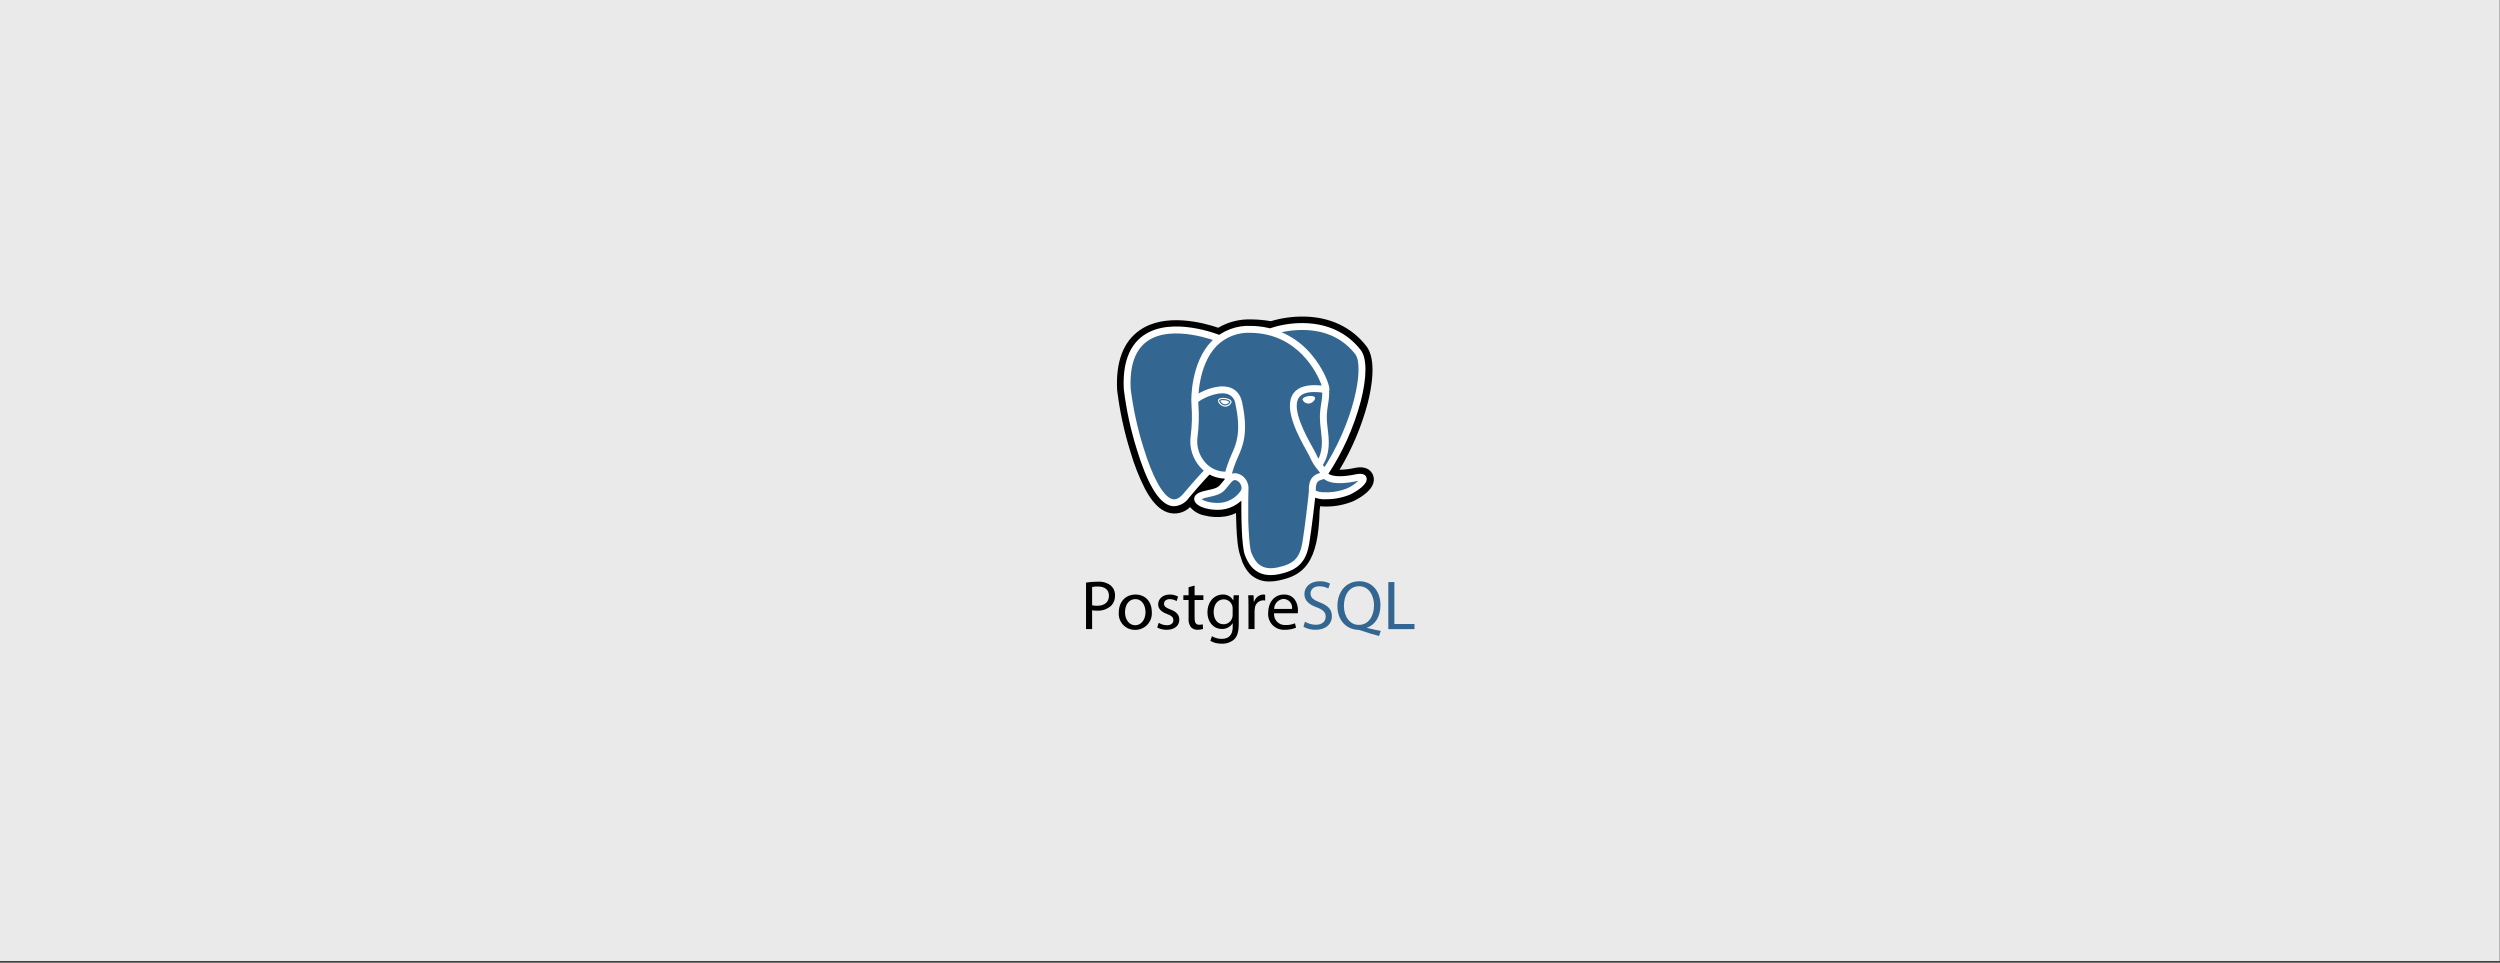
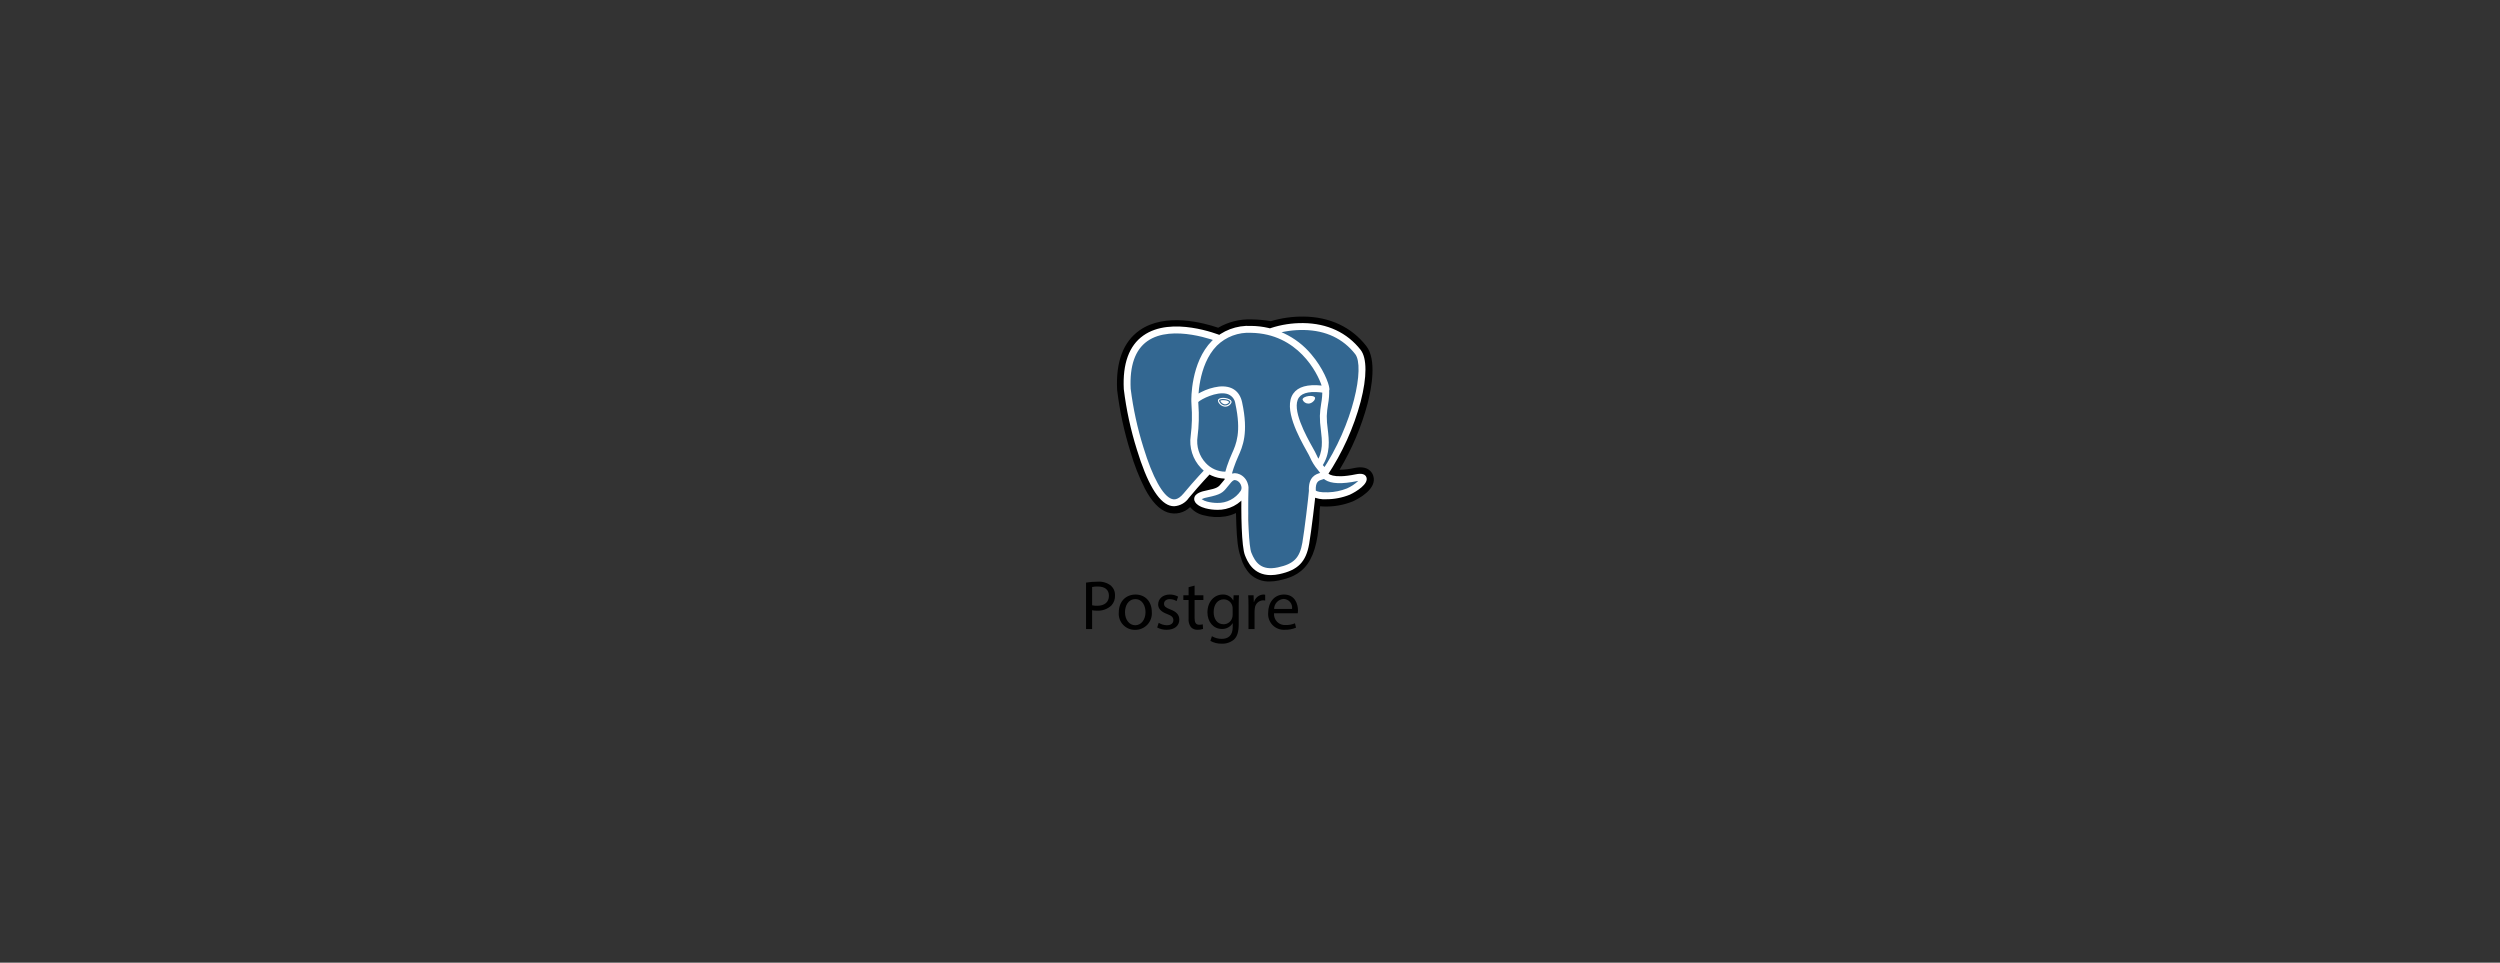
<svg xmlns="http://www.w3.org/2000/svg" width="1540" height="593" viewBox="0 0 1540 593" fill="none">
  <rect x="0" y="0" width="1540" height="593" fill="#333333" stroke="none" />
  <g clip-path="url(#clip0_602_31)">
-     <path d="M1540 0H0V592H1540V0Z" fill="#EAEAEA" />
-     <path d="M806.528 314.041C807.573 305.326 807.259 304.061 813.742 305.471L815.389 305.615C820.625 305.836 825.849 304.956 830.724 303.033C838.979 299.208 843.859 292.817 835.727 294.495C817.18 298.321 815.902 292.042 815.902 292.042C835.489 262.98 843.678 226.09 836.61 217.053C817.336 192.423 783.969 204.069 783.407 204.371L783.228 204.406C779.15 203.586 775.004 203.153 770.845 203.115C763.834 202.762 756.916 204.833 751.251 208.978C751.251 208.978 691.744 184.47 694.512 239.832C695.097 251.61 711.395 328.949 730.826 305.595C737.935 297.055 744.791 289.831 744.791 289.831C748.248 292.165 752.408 293.226 756.56 292.835L756.89 292.553C756.791 293.663 756.835 294.78 757.023 295.878C752.017 301.474 753.49 302.455 743.48 304.515C733.355 306.601 739.304 310.317 743.186 311.287C747.896 312.465 758.78 314.135 766.148 303.829L765.855 305.005C767.82 306.576 767.689 316.297 767.965 323.241C767.916 329.062 768.643 334.862 770.125 340.491C771.54 344.311 773.211 354.154 786.365 351.336C797.357 348.978 805.762 345.587 806.528 314.048" fill="black" />
    <path d="M782.084 358.193C777.687 358.338 773.41 356.749 770.175 353.769C767.459 350.968 765.506 347.518 764.502 343.748L764.146 342.695C762.488 338.221 761.928 331.782 761.596 323.487C761.547 322.19 761.506 320.891 761.472 319.588C761.445 318.595 761.41 317.348 761.36 316.038C759.264 317.039 757.038 317.742 754.748 318.13C750.379 318.818 745.915 318.588 741.64 317.453C738.31 316.758 735.307 314.971 733.107 312.376C731.32 314.137 729.083 315.374 726.64 315.95C724.198 316.526 721.644 316.42 719.258 315.644C714.126 313.933 709.533 309.124 705.214 300.94C701.581 293.703 698.621 286.148 696.372 278.37C692.462 265.909 689.708 253.114 688.146 240.148C687.284 222.903 691.923 210.566 701.94 203.498C717.742 192.337 741.681 198.902 750.41 201.883C756.636 198.256 763.767 196.476 770.968 196.753C774.95 196.802 778.922 197.168 782.845 197.847C789.407 195.891 796.225 194.933 803.071 195.004C819.163 195.196 832.501 201.468 841.635 213.141C848.152 221.47 844.93 238.958 842.428 248.645C838.603 262.958 832.793 276.666 825.167 289.368C828.288 289.321 831.396 288.95 834.441 288.263C842.8 286.536 845.242 291.015 845.907 293.024C848.565 301.073 837.011 307.154 833.409 308.826C827.602 311.181 821.357 312.261 815.097 311.993L814.827 311.975L813.208 311.833L813.047 313.183L812.893 314.504C812.481 330.488 810.197 340.611 805.498 347.298C800.574 354.308 793.729 356.276 787.7 357.567C785.856 357.976 783.973 358.188 782.084 358.2V358.193ZM769.84 300.018C773.596 303.022 773.924 308.677 774.218 319.247C774.255 320.565 774.289 321.813 774.335 322.98C774.477 326.509 774.81 334.777 776.103 338.269C776.286 338.762 776.449 339.264 776.621 339.794C778.064 344.213 778.788 346.428 785.026 345.092C790.264 343.97 792.956 342.963 795.061 339.964C798.125 335.607 799.838 326.83 800.152 313.887L806.523 314.043L800.196 313.284L800.382 311.704C800.989 306.499 801.425 302.733 804.906 300.238C806.156 299.442 807.557 298.912 809.021 298.68C810.485 298.449 811.981 298.521 813.416 298.892C811.524 297.55 810.187 295.564 809.655 293.306L809.123 290.689L810.616 288.474C819.408 275.292 825.982 260.76 830.079 245.455C833.95 230.466 832.769 222.506 831.588 221.002C815.964 201.037 788.869 209.279 786.04 210.224L785.56 210.483L783.162 210.942L781.932 210.687C778.25 209.957 774.507 209.573 770.753 209.541C765.176 209.201 759.653 210.802 755.122 214.072L752.214 216.276L748.839 214.884C741.631 211.937 720.453 206.011 709.28 213.925C703.089 218.319 700.254 226.928 700.882 239.511C702.414 251.427 704.986 263.185 708.569 274.652C715.004 295.734 720.852 302.735 723.294 303.547C723.719 303.692 724.826 302.832 725.925 301.511C733.08 292.904 739.884 285.733 740.17 285.431L743.86 281.548L748.32 284.511C750.048 285.677 752.054 286.365 754.134 286.504L764.774 277.43L763.233 293.159C763.185 293.736 763.214 294.317 763.32 294.886L763.779 297.867L761.773 300.112L761.543 300.371L767.389 303.07L769.84 300.006V300.018Z" fill="black" />
    <path d="M835.734 294.498C817.184 298.323 815.909 292.044 815.909 292.044C835.496 262.982 843.683 226.093 836.617 217.055C817.329 192.43 783.974 204.08 783.416 204.383L783.235 204.415C779.157 203.598 775.011 203.167 770.852 203.128C763.841 202.776 756.923 204.846 751.258 208.992C751.258 208.992 691.744 184.468 694.512 239.832C695.099 251.61 711.395 328.949 730.826 305.595C737.935 297.055 744.789 289.831 744.789 289.831C748.245 292.164 752.404 293.226 756.556 292.835L756.888 292.553C756.79 293.663 756.835 294.78 757.021 295.878C752.017 301.474 753.485 302.455 743.48 304.515C733.353 306.602 739.301 310.317 743.186 311.287C747.894 312.465 758.78 314.135 766.148 303.829L765.855 305.005C767.815 306.576 769.194 315.224 768.962 323.065C768.73 330.905 768.577 336.285 770.122 340.493C771.668 344.701 773.209 354.156 786.363 351.338C797.355 348.981 803.051 342.876 803.845 332.694C804.406 325.454 805.679 326.525 805.759 320.051L806.782 316.988C807.959 307.173 806.97 304.008 813.742 305.48L815.389 305.625C820.625 305.846 825.85 304.966 830.726 303.042C838.972 299.208 843.864 292.817 835.734 294.498Z" fill="#336791" />
    <path d="M782.749 354.264C771.783 354.264 768.302 345.581 766.887 342.029C764.807 336.826 764.364 316.629 764.823 300.063C764.831 299.784 764.894 299.509 765.008 299.254C765.122 298.999 765.285 298.769 765.488 298.577C765.691 298.385 765.929 298.235 766.19 298.136C766.451 298.036 766.729 297.989 767.008 297.997C767.288 298.004 767.563 298.067 767.817 298.181C768.072 298.295 768.302 298.459 768.494 298.661C768.686 298.864 768.836 299.103 768.936 299.364C769.035 299.625 769.082 299.903 769.075 300.182C768.54 319.287 769.304 336.599 770.838 340.449C773.241 346.455 776.885 351.711 787.191 349.505C796.974 347.407 800.639 343.696 802.269 334.239C803.524 326.981 805.998 306.33 806.301 302.255C806.359 301.706 806.628 301.2 807.052 300.846C807.477 300.492 808.022 300.317 808.573 300.358C809.124 300.399 809.638 300.653 810.005 301.066C810.372 301.48 810.563 302.02 810.539 302.572C810.222 306.812 807.757 327.423 806.454 334.961C804.528 346.134 799.547 351.202 788.079 353.66C786.329 354.048 784.543 354.25 782.752 354.264H782.749ZM723.288 311.848C722.33 311.849 721.378 311.694 720.469 311.389C713.347 309.013 706.561 297.4 700.303 276.906C696.49 264.78 693.796 252.33 692.256 239.712C691.469 224.017 695.514 212.911 704.272 206.705C721.598 194.427 750.747 206.12 751.972 206.623C752.238 206.723 752.481 206.875 752.687 207.07C752.893 207.266 753.058 207.501 753.172 207.761C753.286 208.022 753.346 208.302 753.349 208.586C753.353 208.87 753.3 209.152 753.192 209.415C753.085 209.679 752.926 209.917 752.725 210.118C752.523 210.319 752.284 210.477 752.021 210.583C751.757 210.69 751.475 210.742 751.191 210.738C750.907 210.734 750.626 210.672 750.366 210.558C750.084 210.443 722.134 199.245 706.717 210.179C699.227 215.491 695.79 225.354 696.496 239.501C698.032 251.765 700.667 263.867 704.369 275.661C709.96 293.965 716.316 305.518 721.816 307.351C722.678 307.64 725.304 308.516 729.062 304C736.128 295.499 742.62 288.714 742.684 288.636C743.076 288.239 743.609 288.012 744.167 288.004C744.725 287.997 745.263 288.209 745.666 288.595C746.069 288.98 746.304 289.509 746.321 290.067C746.337 290.625 746.134 291.166 745.755 291.576C745.691 291.642 739.297 298.325 732.332 306.711C731.314 308.196 729.971 309.43 728.404 310.319C726.838 311.208 725.09 311.728 723.292 311.841L723.288 311.848ZM815.776 293.938C815.391 293.938 815.012 293.833 814.681 293.635C814.35 293.436 814.08 293.151 813.899 292.811C813.718 292.47 813.633 292.086 813.653 291.701C813.674 291.316 813.799 290.943 814.015 290.624C833.815 261.243 840.764 225.746 834.813 218.142C827.321 208.57 816.74 203.568 803.368 203.281C796.907 203.149 790.468 204.078 784.309 206.033L783.985 206.164C783.488 206.342 782.942 206.328 782.454 206.127C781.966 205.925 781.57 205.549 781.344 205.072C781.117 204.595 781.076 204.05 781.228 203.544C781.38 203.039 781.715 202.607 782.167 202.334L782.74 202.105H782.713H782.742C789.217 199.976 796 198.934 802.815 199.023C817.613 199.179 829.836 204.887 838.161 215.534C842.101 220.579 842.11 232.167 838.186 247.355C833.844 263.6 826.873 279.024 817.547 293.016C817.352 293.305 817.089 293.542 816.781 293.706C816.473 293.869 816.13 293.955 815.781 293.954L815.776 293.938ZM816.788 307.539C813.959 307.704 811.133 307.167 808.562 305.975C807.924 305.64 807.381 305.149 806.984 304.547C806.588 303.946 806.35 303.253 806.294 302.535C805.785 293.591 810.718 292.041 813.233 291.33C812.882 290.8 812.382 290.184 811.857 289.535C809.785 287.104 808.091 284.374 806.835 281.437C806.594 280.852 805.833 279.488 804.952 277.91C800.194 269.354 790.273 251.568 796.644 242.454C799.595 238.239 805.466 236.579 814.118 237.506C811.573 229.75 799.442 205.49 770.689 205.017C766.819 204.79 762.945 205.376 759.315 206.736C755.685 208.096 752.38 210.201 749.612 212.915C737.676 224.971 738.109 246.782 738.114 247C738.117 247.556 737.902 248.091 737.515 248.491C737.127 248.891 736.599 249.122 736.043 249.137C735.487 249.151 734.947 248.947 734.54 248.568C734.132 248.189 733.89 247.665 733.864 247.11C733.837 246.142 733.392 223.26 746.592 209.923C749.758 206.793 753.544 204.361 757.707 202.784C761.87 201.207 766.318 200.52 770.762 200.766C777.817 200.823 784.775 202.413 791.154 205.426C797.533 208.439 803.181 212.803 807.707 218.215C815.004 226.7 818.583 236.082 818.877 239.207C818.949 239.512 818.961 239.829 818.91 240.138C818.859 240.448 818.748 240.744 818.581 241.01C818.415 241.276 818.198 241.507 817.942 241.688C817.686 241.87 817.397 241.998 817.09 242.067L816.325 242.085C807.84 240.725 802.384 241.668 800.132 244.888C795.284 251.813 804.668 268.643 808.677 275.83C809.699 277.665 810.438 278.988 810.775 279.807C811.88 282.37 813.368 284.75 815.187 286.868C816.371 288.12 817.272 289.612 817.829 291.243C818.003 291.548 820.48 295.21 835.175 292.176C838.858 291.417 841.066 292.066 841.74 294.107C843.068 298.125 835.618 302.808 831.492 304.725C826.821 306.614 821.826 307.569 816.788 307.537V307.539ZM810.534 302.184C810.993 302.657 813.332 303.466 818.161 303.26C822.118 303.148 826.025 302.343 829.703 300.879C832.288 299.747 834.655 298.173 836.7 296.229L836.033 296.35C826.63 298.29 819.98 298.031 816.281 295.582C816.031 295.417 815.791 295.239 815.561 295.048C815.221 295.178 814.874 295.291 814.522 295.385C812.417 295.974 810.241 296.586 810.532 302.184H810.534ZM749.839 314.056C747.376 314.041 744.925 313.723 742.54 313.109C739.941 312.46 735.559 310.502 735.625 307.289C735.699 303.682 740.944 302.599 742.92 302.193C750.052 300.726 750.518 300.129 752.747 297.306C753.396 296.481 754.205 295.453 755.306 294.222C755.941 293.407 756.746 292.738 757.664 292.263C758.582 291.788 759.592 291.518 760.624 291.47C761.701 291.505 762.76 291.757 763.736 292.213C764.947 292.782 766.019 293.609 766.875 294.638C767.732 295.666 768.352 296.87 768.692 298.164C769.055 299.274 769.158 300.452 768.994 301.609C768.83 302.765 768.402 303.868 767.745 304.833C765.759 307.736 763.083 310.099 759.957 311.711C756.831 313.323 753.353 314.132 749.837 314.065L749.839 314.056ZM740.207 307.475C741.222 308.183 742.358 308.697 743.56 308.99C745.608 309.517 747.713 309.792 749.828 309.809C752.668 309.88 755.48 309.234 758.005 307.932C760.53 306.629 762.686 304.712 764.275 302.356C764.546 301.905 764.715 301.4 764.77 300.877C764.826 300.353 764.765 299.824 764.594 299.327C764.421 298.651 764.109 298.018 763.68 297.469C763.251 296.919 762.712 296.464 762.099 296.132C761.634 295.9 761.13 295.758 760.613 295.713C760.383 295.713 759.666 295.713 758.462 297.056C757.446 298.192 756.716 299.12 756.07 299.937C753.295 303.461 752.022 304.656 743.762 306.358C742.528 306.562 741.33 306.938 740.2 307.475H740.207ZM756.551 297.671C756.044 297.67 755.554 297.488 755.169 297.158C754.784 296.827 754.53 296.37 754.453 295.869C754.399 295.516 754.364 295.161 754.347 294.804C751.6 294.731 748.895 294.112 746.388 292.986C743.882 291.859 741.623 290.247 739.744 288.241C737.258 285.621 735.402 282.469 734.317 279.023C733.232 275.578 732.947 271.931 733.484 268.359C734.282 262.073 734.442 255.723 733.961 249.405C733.904 248.621 733.87 247.835 733.857 247.048C733.857 246.376 733.873 244.592 739.836 241.569C743.277 239.79 747.002 238.626 750.843 238.129C758.542 237.336 763.614 240.762 765.133 247.782C769.231 266.735 765.456 275.119 762.702 281.24C762.188 282.387 761.702 283.455 761.326 284.499L760.984 285.416C759.528 289.314 758.269 292.692 758.656 295.213C758.741 295.77 758.602 296.338 758.269 296.792C757.936 297.246 757.436 297.55 756.879 297.637L756.554 297.66L756.551 297.671ZM738.121 247.633L738.205 249.151C738.705 255.749 738.533 262.382 737.692 268.946C737.246 271.881 737.475 274.88 738.362 277.714C739.249 280.547 740.77 283.141 742.81 285.299C744.336 286.936 746.178 288.246 748.225 289.149C750.272 290.053 752.482 290.531 754.719 290.555H754.811C755.407 288.308 756.137 286.099 756.996 283.939L757.338 283.022C757.776 281.843 758.29 280.706 758.831 279.499C761.484 273.606 764.793 266.267 760.982 248.683C760.813 247.203 760.185 245.814 759.187 244.709C758.188 243.605 756.869 242.84 755.414 242.523C749.247 241.161 740.049 245.798 738.132 247.633H738.121ZM750.949 246.731C750.843 247.481 752.325 249.483 754.258 249.756C755.011 249.852 755.775 249.704 756.438 249.335C757.101 248.967 757.629 248.396 757.946 247.706C758.049 246.954 756.57 246.126 754.634 245.858C752.699 245.589 751.064 245.977 750.96 246.729L750.949 246.731ZM754.703 250.497L754.159 250.458C752.858 250.228 751.697 249.503 750.919 248.435C750.485 247.934 750.246 247.293 750.245 246.63C750.38 245.649 751.575 245.064 753.442 245.064C753.874 245.066 754.305 245.096 754.733 245.156C755.664 245.271 756.567 245.551 757.4 245.984C758.613 246.672 758.702 247.417 758.647 247.818C758.348 248.619 757.808 249.307 757.101 249.788C756.395 250.27 755.558 250.521 754.703 250.508V250.497ZM751.653 246.857C751.891 247.416 752.261 247.908 752.732 248.291C753.202 248.674 753.759 248.937 754.354 249.057L754.701 249.082C755.208 249.069 755.704 248.931 756.144 248.679C756.584 248.427 756.955 248.07 757.223 247.639C756.477 246.977 755.524 246.595 754.526 246.562C754.164 246.509 753.799 246.482 753.432 246.481C752.819 246.424 752.202 246.555 751.664 246.855L751.653 246.857ZM809.741 245.199C809.844 245.952 808.365 247.951 806.432 248.227C805.678 248.322 804.915 248.174 804.251 247.806C803.587 247.437 803.059 246.866 802.742 246.176C802.638 245.426 804.118 244.596 806.053 244.328C807.989 244.06 809.647 244.447 809.752 245.195L809.741 245.199ZM805.987 248.609C805.217 248.62 804.462 248.398 803.82 247.973C803.178 247.547 802.68 246.938 802.391 246.225C802.239 245.099 804.092 244.241 806.005 243.977C806.415 243.918 806.829 243.889 807.243 243.888C808.892 243.888 809.995 244.372 810.094 245.151C810.069 245.531 809.97 245.902 809.801 246.243C809.632 246.584 809.397 246.888 809.11 247.137C808.418 247.893 807.494 248.399 806.484 248.575L805.989 248.607L805.987 248.609ZM807.241 244.596C806.857 244.597 806.474 244.624 806.094 244.677C804.173 244.943 803.031 245.715 803.083 246.128C803.359 246.659 803.774 247.104 804.284 247.416C804.794 247.729 805.38 247.896 805.977 247.901L806.372 247.873C807.223 247.718 808 247.288 808.583 246.649C808.999 246.284 809.279 245.79 809.378 245.245C809.344 244.986 808.635 244.596 807.234 244.596H807.241ZM812.515 288.347C812.131 288.346 811.753 288.242 811.423 288.044C811.093 287.846 810.823 287.562 810.642 287.222C810.461 286.883 810.375 286.5 810.394 286.116C810.413 285.732 810.536 285.36 810.75 285.04C815.274 278.279 814.446 271.386 813.646 264.719C813.23 261.873 813.028 258.999 813.043 256.122C813.152 253.572 813.425 251.031 813.859 248.515C814.382 245.746 814.602 242.928 814.515 240.111C814.495 239.554 814.695 239.011 815.07 238.6C815.446 238.189 815.969 237.942 816.525 237.912C817.081 237.882 817.627 238.071 818.045 238.439C818.463 238.808 818.72 239.326 818.76 239.881C818.865 242.991 818.63 246.103 818.061 249.162C817.654 251.509 817.397 253.878 817.29 256.257C817.284 258.919 817.477 261.577 817.866 264.21C818.719 271.301 819.684 279.346 814.281 287.404C814.087 287.695 813.824 287.933 813.516 288.098C813.207 288.263 812.863 288.349 812.513 288.349L812.515 288.347Z" fill="white" />
    <path d="M669 358.88C671.374 358.495 673.777 358.307 676.182 358.32C679.095 358.099 681.988 358.956 684.31 360.728C685.149 361.494 685.81 362.433 686.248 363.481C686.686 364.528 686.89 365.659 686.846 366.794C686.902 367.923 686.732 369.051 686.348 370.114C685.964 371.177 685.372 372.153 684.608 372.986C683.422 374.085 682.026 374.934 680.503 375.481C678.981 376.028 677.364 376.262 675.749 376.169C674.739 376.201 673.73 376.114 672.74 375.91V387.522H669V358.88ZM672.743 372.855C673.758 373.083 674.798 373.184 675.838 373.155C680.352 373.155 683.106 370.963 683.106 366.964C683.106 363.136 680.397 361.288 676.267 361.288C675.084 361.255 673.901 361.355 672.74 361.588V372.855H672.743ZM709.51 376.939C709.634 378.364 709.456 379.798 708.988 381.149C708.521 382.5 707.773 383.737 706.795 384.78C705.817 385.823 704.631 386.648 703.312 387.202C701.994 387.755 700.574 388.025 699.145 387.993C697.767 388.008 696.401 387.736 695.135 387.194C693.868 386.652 692.729 385.851 691.79 384.842C690.851 383.834 690.133 382.641 689.681 381.34C689.23 380.038 689.056 378.656 689.169 377.283C689.169 370.316 693.728 366.232 699.489 366.232C705.467 366.241 709.51 370.575 709.51 376.939ZM692.999 377.155C692.999 381.714 695.622 385.154 699.319 385.154C702.931 385.154 705.639 381.757 705.639 377.07C705.639 373.543 703.878 369.071 699.404 369.071C694.93 369.071 692.999 373.199 692.999 377.155ZM713.766 383.649C715.265 384.586 716.987 385.106 718.754 385.154C721.506 385.154 722.797 383.778 722.797 382.058C722.797 380.251 721.724 379.262 718.926 378.23C715.186 376.898 713.422 374.834 713.422 372.339C713.422 368.984 716.131 366.232 720.605 366.232C722.394 366.215 724.157 366.66 725.723 367.523L724.776 370.275C723.497 369.487 722.023 369.07 720.52 369.071C718.284 369.071 717.036 370.362 717.036 371.91C717.036 373.63 718.286 374.405 720.995 375.437C724.606 376.813 726.455 378.62 726.455 381.716C726.455 385.371 723.616 387.951 718.672 387.951C716.633 387.988 714.619 387.499 712.824 386.532L713.766 383.649ZM735.871 360.717V366.7H741.287V369.58H735.871V380.803C735.871 383.383 736.6 384.846 738.71 384.846C739.449 384.856 740.186 384.769 740.902 384.587L741.074 387.426C739.998 387.803 738.861 387.978 737.721 387.942C736.966 387.987 736.209 387.869 735.504 387.594C734.799 387.319 734.161 386.895 733.635 386.351C732.485 384.792 731.962 382.858 732.172 380.932V369.58H728.948V366.7H732.172V361.712L735.871 360.724V360.717ZM763.22 366.7C763.133 368.204 763.048 369.883 763.048 372.419V384.502C763.048 389.275 762.101 392.201 760.081 394.008C757.957 395.753 755.258 396.643 752.513 396.503C750.092 396.564 747.699 395.97 745.587 394.783L746.534 391.903C748.382 392.996 750.494 393.561 752.641 393.538C756.512 393.538 759.349 391.517 759.349 386.27V383.947H759.264C758.567 385.062 757.587 385.972 756.423 386.584C755.26 387.196 753.955 387.488 752.641 387.431C747.481 387.431 743.782 383.044 743.782 377.281C743.782 370.229 748.383 366.23 753.157 366.23C754.471 366.152 755.78 366.451 756.93 367.09C758.08 367.73 759.024 368.685 759.652 369.842H759.732L759.904 366.702H763.215L763.22 366.7ZM759.308 374.914C759.329 374.333 759.256 373.752 759.092 373.194C758.773 372.039 758.082 371.021 757.126 370.298C756.17 369.575 755.002 369.187 753.804 369.195C750.19 369.195 747.612 372.247 747.612 377.065C747.612 381.15 749.676 384.548 753.76 384.548C754.932 384.542 756.072 384.164 757.015 383.468C757.958 382.772 758.656 381.795 759.007 380.677C759.213 380.024 759.315 379.342 759.31 378.657V374.917L759.308 374.914ZM769.068 373.194C769.068 370.743 769.024 368.635 768.896 366.7H772.207L772.336 370.784H772.508C772.863 369.513 773.612 368.386 774.647 367.567C775.683 366.748 776.951 366.278 778.271 366.225C778.632 366.22 778.993 366.263 779.344 366.354V369.922C778.92 369.83 778.488 369.787 778.055 369.793C776.762 369.845 775.533 370.368 774.598 371.263C773.663 372.158 773.088 373.363 772.98 374.653C772.874 375.235 772.816 375.825 772.808 376.416V387.511H769.065V373.192L769.068 373.194ZM784.809 377.795C784.725 378.757 784.852 379.725 785.18 380.634C785.508 381.542 786.029 382.368 786.708 383.055C787.386 383.742 788.206 384.274 789.111 384.613C790.015 384.952 790.982 385.09 791.945 385.018C793.921 385.08 795.887 384.713 797.708 383.943L798.352 386.651C796.161 387.564 793.802 388.004 791.429 387.942C790.04 388.029 788.649 387.816 787.35 387.316C786.052 386.816 784.876 386.041 783.904 385.045C782.933 384.049 782.187 382.854 781.72 381.544C781.252 380.233 781.073 378.837 781.194 377.451C781.194 371.172 784.893 366.225 790.957 366.225C797.752 366.225 799.556 372.201 799.556 376.029C799.55 376.619 799.507 377.208 799.428 377.792H784.806L784.809 377.795ZM795.903 375.086C796.011 374.329 795.957 373.558 795.743 372.824C795.53 372.09 795.163 371.41 794.667 370.828C794.171 370.247 793.557 369.777 792.865 369.451C792.174 369.126 791.421 368.951 790.656 368.938C789.096 369.054 787.636 369.75 786.562 370.887C785.487 372.024 784.877 373.522 784.85 375.086H795.903Z" fill="black" />
-     <path d="M803.854 382.958C805.881 384.176 808.197 384.829 810.562 384.85C814.389 384.85 816.625 382.83 816.625 379.906C816.625 377.198 815.077 375.65 811.165 374.143C806.434 372.467 803.51 370.015 803.51 365.929C803.51 361.413 807.25 358.058 812.885 358.058C815.106 357.983 817.31 358.472 819.292 359.478L818.26 362.53C816.569 361.621 814.677 361.148 812.756 361.154C808.801 361.154 807.296 363.518 807.296 365.498C807.296 368.206 809.057 369.541 813.059 371.088C817.962 372.983 820.455 375.345 820.455 379.603C820.455 384.075 817.143 387.946 810.307 387.946C807.723 387.978 805.175 387.341 802.909 386.098L803.856 382.958H803.854ZM849.489 391.773C845.751 390.792 842.053 389.674 838.395 388.418C837.835 388.179 837.239 388.033 836.631 387.987C829.752 387.728 823.86 382.656 823.86 373.324C823.86 364.037 829.536 358.058 837.363 358.058C845.233 358.058 850.352 364.165 850.352 372.721C850.352 380.161 846.912 384.933 842.096 386.611V386.783C844.976 387.515 848.116 388.203 850.567 388.632L849.489 391.773ZM846.394 372.896C846.394 367.091 843.385 361.111 837.234 361.111C830.912 361.111 827.816 366.958 827.86 373.24C827.816 379.388 831.215 384.935 837.062 384.935C843.032 384.937 846.384 379.518 846.384 372.896H846.394ZM855.197 358.542H858.94V384.387H871.323V387.526H855.197V358.542Z" fill="#336791" />
  </g>
  <defs>
    <clipPath id="clip0_602_31">
      <rect width="1539.82" height="592.48" fill="white" />
    </clipPath>
  </defs>
</svg>